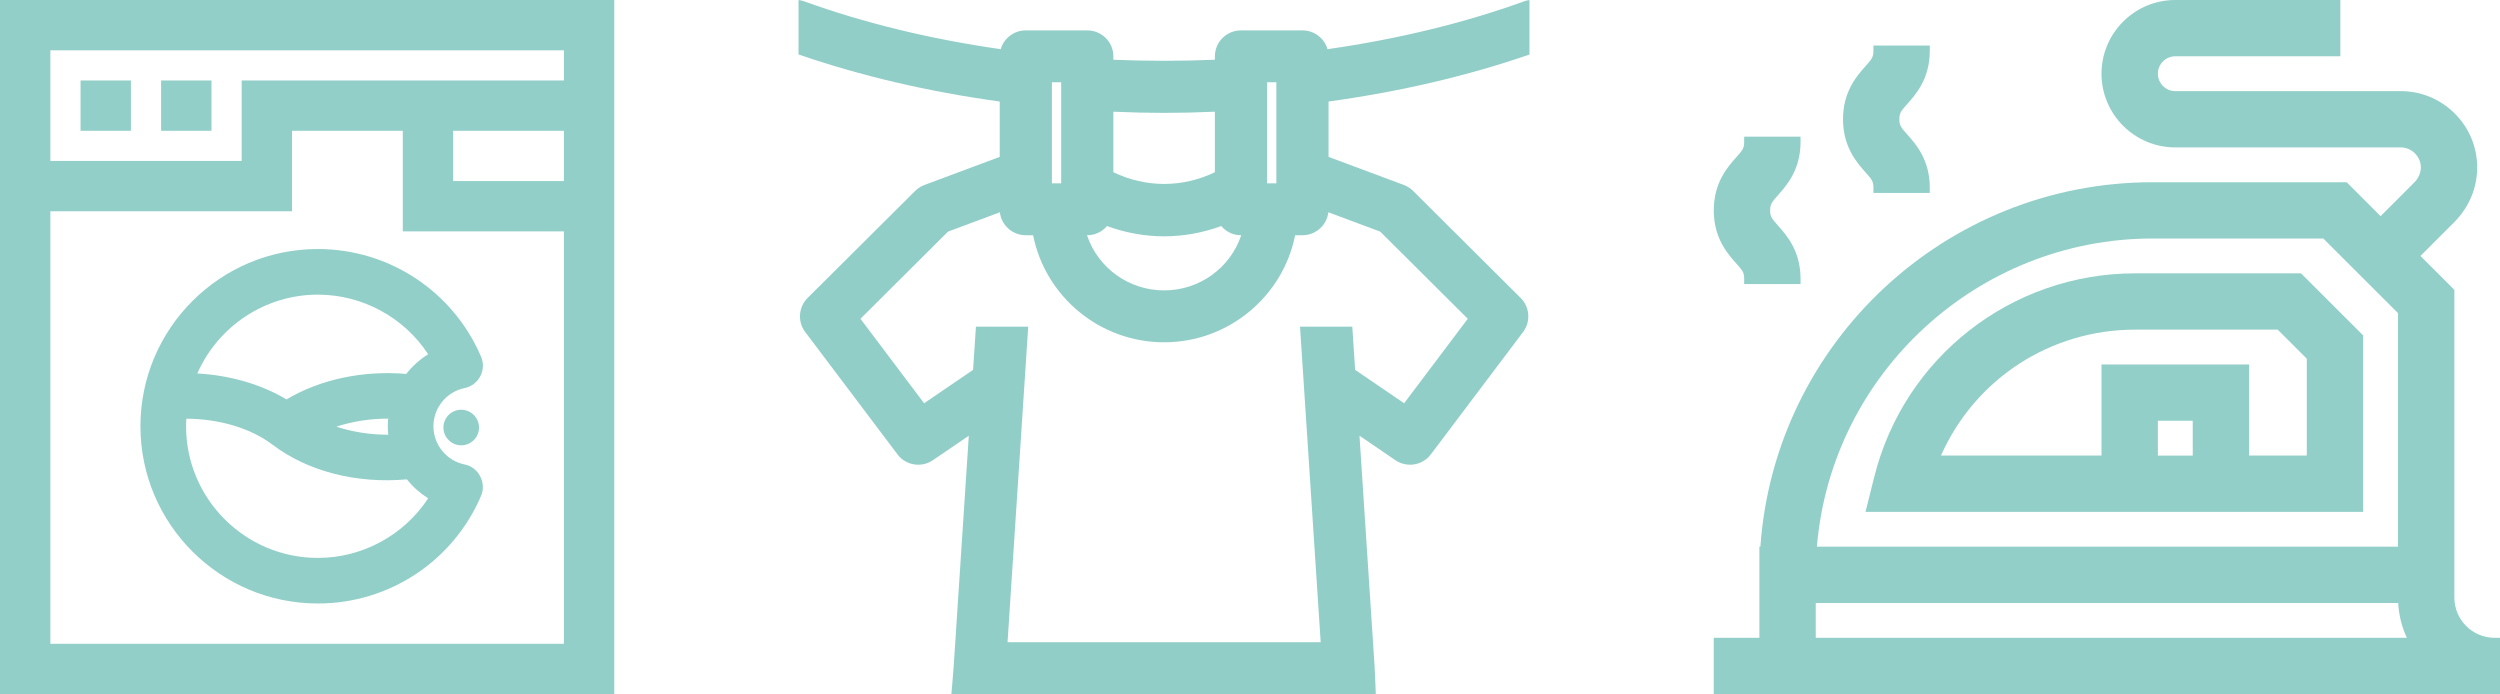
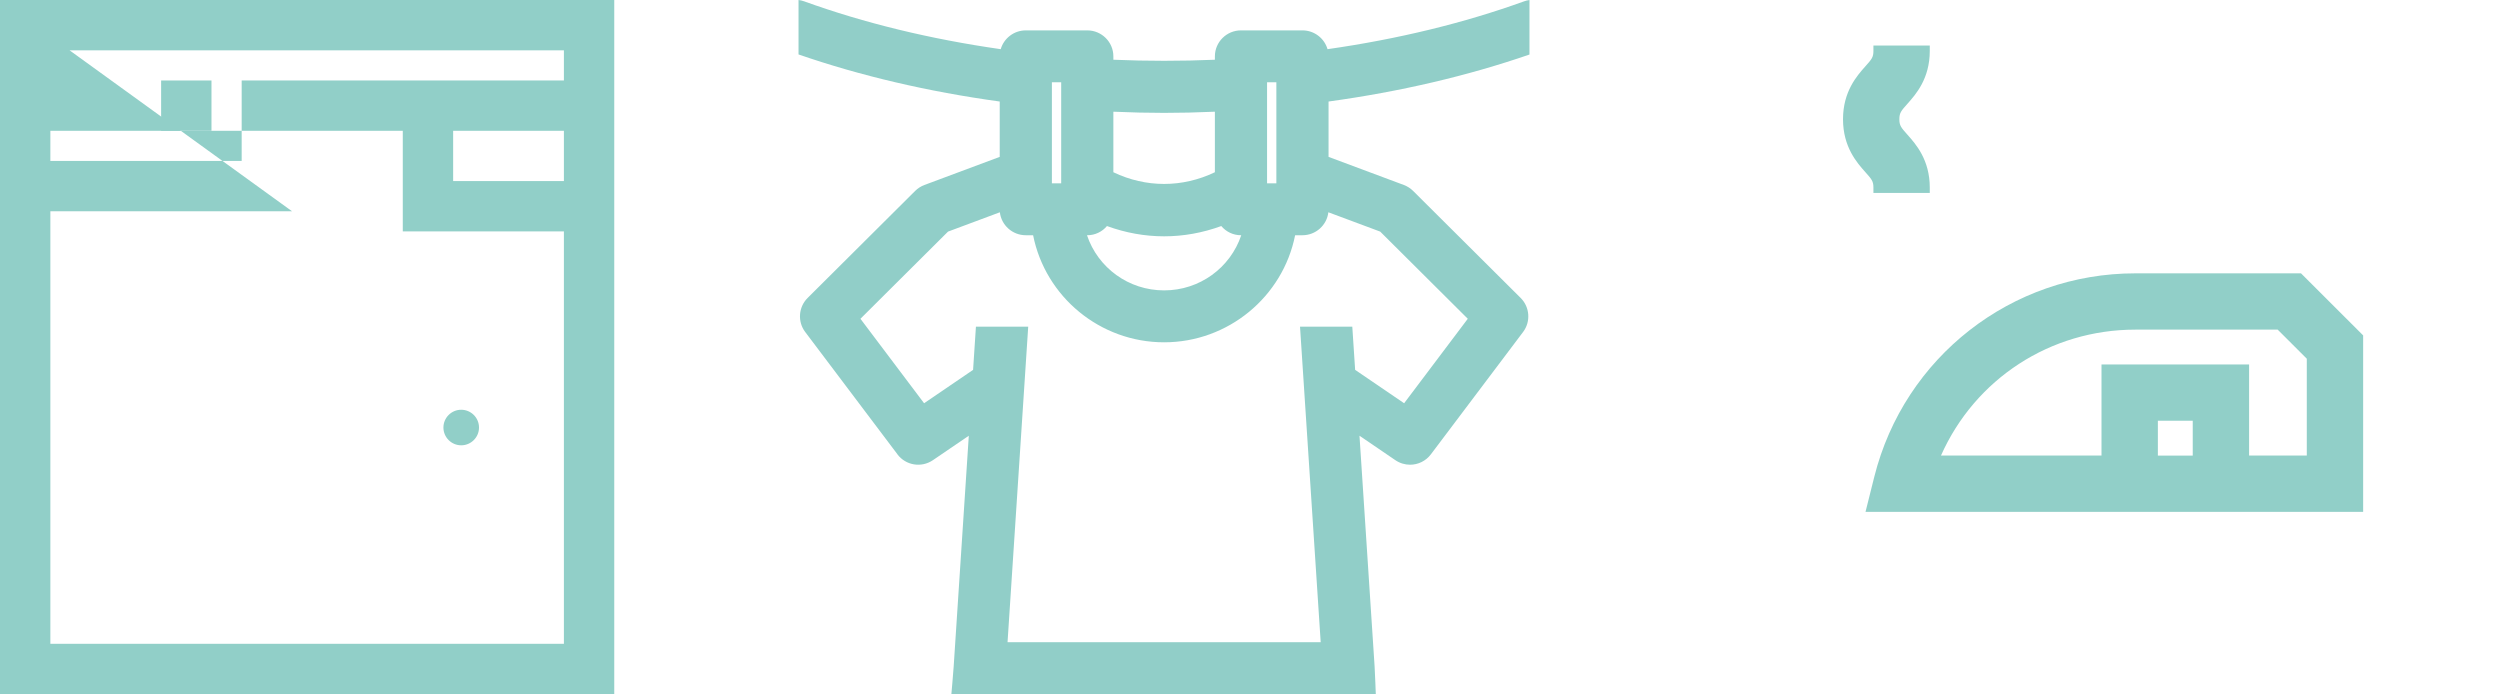
<svg xmlns="http://www.w3.org/2000/svg" width="407" height="113" viewBox="0 0 407 113" fill="none">
  <path d="M75.086 66.708C73.49 66.708 72.189 68.006 72.189 69.602C72.189 71.197 73.49 72.496 75.086 72.496C76.683 72.496 77.983 71.197 77.983 69.602C77.983 68.006 76.683 66.708 75.086 66.708Z" fill="#91CFC8" />
-   <path d="M51.747 98.251C63.341 98.251 73.773 91.365 78.323 80.707C78.754 79.693 78.697 78.533 78.164 77.522C77.64 76.527 76.719 75.831 75.641 75.613C72.699 75.016 70.562 72.402 70.562 69.395C70.562 66.389 72.697 63.774 75.641 63.179C76.734 62.958 77.66 62.258 78.186 61.26C78.71 60.265 78.759 59.107 78.322 58.086C73.771 47.428 63.339 40.542 51.747 40.542C35.819 40.542 22.864 53.486 22.864 69.395C22.864 85.305 35.821 98.249 51.747 98.249V98.251ZM51.747 47.968C58.997 47.968 65.77 51.656 69.706 57.669C68.359 58.508 67.145 59.597 66.134 60.877C59.085 60.272 52.063 61.778 46.65 65.03C42.547 62.573 37.469 61.098 32.122 60.802C35.525 53.062 43.214 47.966 51.745 47.966L51.747 47.968ZM63.215 70.775H63.173C60.26 70.775 57.376 70.322 54.759 69.461C57.368 68.605 60.243 68.153 63.155 68.153H63.202C63.155 68.583 63.132 68.994 63.132 69.395C63.132 69.842 63.158 70.296 63.215 70.773V70.775ZM30.332 68.164C35.776 68.196 40.856 69.724 44.405 72.424C50.105 76.735 58.02 78.77 66.236 78.041C67.228 79.271 68.406 80.316 69.706 81.125C65.768 87.14 58.995 90.828 51.745 90.828C39.917 90.828 30.292 81.213 30.292 69.397C30.292 68.997 30.305 68.585 30.33 68.164H30.332Z" fill="#91CFC8" />
-   <path d="M0 0V113H100V0H0ZM47.543 34.394V21.292H65.573V37.667H91.803V104.81H8.199V34.394H47.543ZM91.803 21.292V29.478H73.771V21.292H91.803ZM8.199 26.201V8.19H91.803V13.1H39.344V26.201H8.199Z" fill="#91CFC8" />
-   <path d="M21.314 13.102H13.115V21.292H21.314V13.102Z" fill="#91CFC8" />
+   <path d="M0 0V113H100V0H0ZV21.292H65.573V37.667H91.803V104.81H8.199V34.394H47.543ZM91.803 21.292V29.478H73.771V21.292H91.803ZM8.199 26.201V8.19H91.803V13.1H39.344V26.201H8.199Z" fill="#91CFC8" />
  <path d="M34.429 13.102H26.231V21.292H34.429V13.102Z" fill="#91CFC8" />
  <path d="M248.998 8.876V0.005C248.703 0.045 248.408 0.113 248.119 0.218C238.371 3.743 227.614 6.361 216.121 8.006C215.61 6.241 213.975 4.946 212.038 4.946H202.031C199.69 4.946 197.785 6.841 197.785 9.171V9.725C192.346 9.957 186.695 9.957 181.256 9.725V9.171C181.256 6.841 179.35 4.946 177.008 4.946H167.001C165.066 4.946 163.428 6.24 162.919 8.006C151.428 6.363 140.671 3.744 130.915 0.217C130.613 0.109 130.308 0.038 130 0V8.864C140.092 12.348 151.091 14.922 162.755 16.528V25.54L150.491 30.117C149.926 30.33 149.404 30.665 148.987 31.083L131.473 48.514C129.987 49.994 129.82 52.367 131.079 54.037C143.196 70.118 145.581 73.282 146.097 73.95L146.09 73.955C147.457 75.779 150.003 76.198 151.886 74.911L157.721 70.936C157.068 80.895 155.273 108.309 155.259 108.497C155.185 109.631 154.885 113 154.885 113H223.979C223.979 113 223.858 109.66 223.785 108.498L221.324 70.936C226.329 74.347 227.047 74.836 227.153 74.909C227.891 75.412 228.729 75.656 229.558 75.656C230.851 75.656 232.121 75.067 232.953 73.957L247.966 54.037C249.225 52.365 249.056 49.994 247.572 48.514L230.06 31.087C229.637 30.665 229.115 30.328 228.547 30.115L216.288 25.54V16.528C227.936 14.924 238.923 12.354 249 8.878H248.998V8.876ZM206.278 13.397H207.792V29.845H206.278V13.397ZM181.256 18.185C184.192 18.314 186.909 18.377 189.519 18.377C192.129 18.377 194.846 18.316 197.783 18.185V28.039C192.479 30.581 186.558 30.581 181.255 28.039V18.185H181.256ZM177.008 38.297C178.282 38.297 179.438 37.727 180.213 36.8C183.256 37.91 186.379 38.472 189.519 38.472C192.659 38.472 195.783 37.91 198.825 36.8C199.601 37.727 200.756 38.297 202.029 38.297H202.076C200.29 43.604 195.298 47.275 189.519 47.275C183.74 47.275 178.749 43.606 176.962 38.297H177.008ZM171.248 13.397H172.762V29.845H171.248V13.397ZM224.698 37.706L238.955 51.896L228.592 65.648L220.616 60.214L220.153 53.181H211.643L215.008 104.545H164.028L167.393 53.181H158.881L158.419 60.214L150.442 65.648L140.079 51.896L154.338 37.706L162.778 34.558C163.021 36.661 164.821 38.297 166.998 38.297H168.19C170.19 48.336 179.1 55.727 189.517 55.727C199.934 55.727 208.844 48.334 210.846 38.297H212.037C214.215 38.297 216.013 36.661 216.256 34.558L224.7 37.706H224.698Z" fill="#91CEC8" />
-   <path d="M406.125 103.836C402.511 103.836 399.572 100.901 399.572 97.292V47.185L394.045 41.665L399.528 36.19C401.963 33.759 403.296 30.574 403.284 27.221C403.272 23.922 401.977 20.819 399.634 18.481C397.28 16.13 394.151 14.834 390.821 14.834H354.139C352.574 14.834 351.301 13.562 351.301 11.999C351.301 10.435 352.574 9.164 354.139 9.164H381.007V0H354.139C347.515 0 342.125 5.381 342.125 11.999C342.125 18.617 347.515 23.998 354.139 23.998H390.821C391.698 23.998 392.525 24.34 393.148 24.959C394.473 26.283 394.427 28.326 393.042 29.712L387.56 35.189L382.034 29.668H350.428C316.825 29.668 288.942 55.663 286.592 89.002H286.428V103.836H279V113H407V103.836H406.125ZM295.791 89.002C298.144 60.794 321.964 38.83 350.428 38.83H378.232L390.399 50.978V89H295.791V89.002ZM295.603 103.836V98.166H390.425C390.535 100.131 391.012 102.057 391.832 103.836H295.601H295.603Z" fill="#91CFC8" />
  <path d="M347.627 44.5C327.488 44.5 310.014 58.127 305.129 77.641L303.705 83.334H384.721V54.603L374.607 44.502H347.627V44.5ZM356.978 68.498V74.168H351.301V68.498H356.978ZM342.125 59.334V74.166H315.99C321.54 61.668 333.817 53.664 347.627 53.664H370.807L375.546 58.397V74.166H366.154V59.334H342.125Z" fill="#91CFC8" />
-   <path d="M283.951 45.374V46.248H293.127V45.374C293.127 40.853 290.854 38.298 289.493 36.764C288.406 35.549 288.177 35.255 288.177 34.249C288.177 33.243 288.456 32.897 289.499 31.724C290.856 30.196 293.127 27.643 293.127 23.122V22.248H283.951V23.122C283.951 24.162 283.673 24.476 282.636 25.641C281.276 27.167 279.002 29.716 279.002 34.249C279.002 38.782 281.276 41.329 282.636 42.857C283.673 44.022 283.951 44.334 283.951 45.374Z" fill="#91CFC8" />
  <path d="M304.993 30.54V31.414H314.168V30.54C314.168 26.017 311.896 23.464 310.535 21.932C309.497 20.767 309.217 20.453 309.217 19.413C309.217 18.373 309.495 18.059 310.537 16.89C311.894 15.362 314.168 12.809 314.168 8.288V7.414H304.993V8.288C304.993 9.328 304.715 9.639 303.677 10.805C302.318 12.333 300.042 14.888 300.042 19.413C300.042 23.938 302.318 26.495 303.677 28.021C304.715 29.186 304.993 29.5 304.993 30.54Z" fill="#91CFC8" />
</svg>